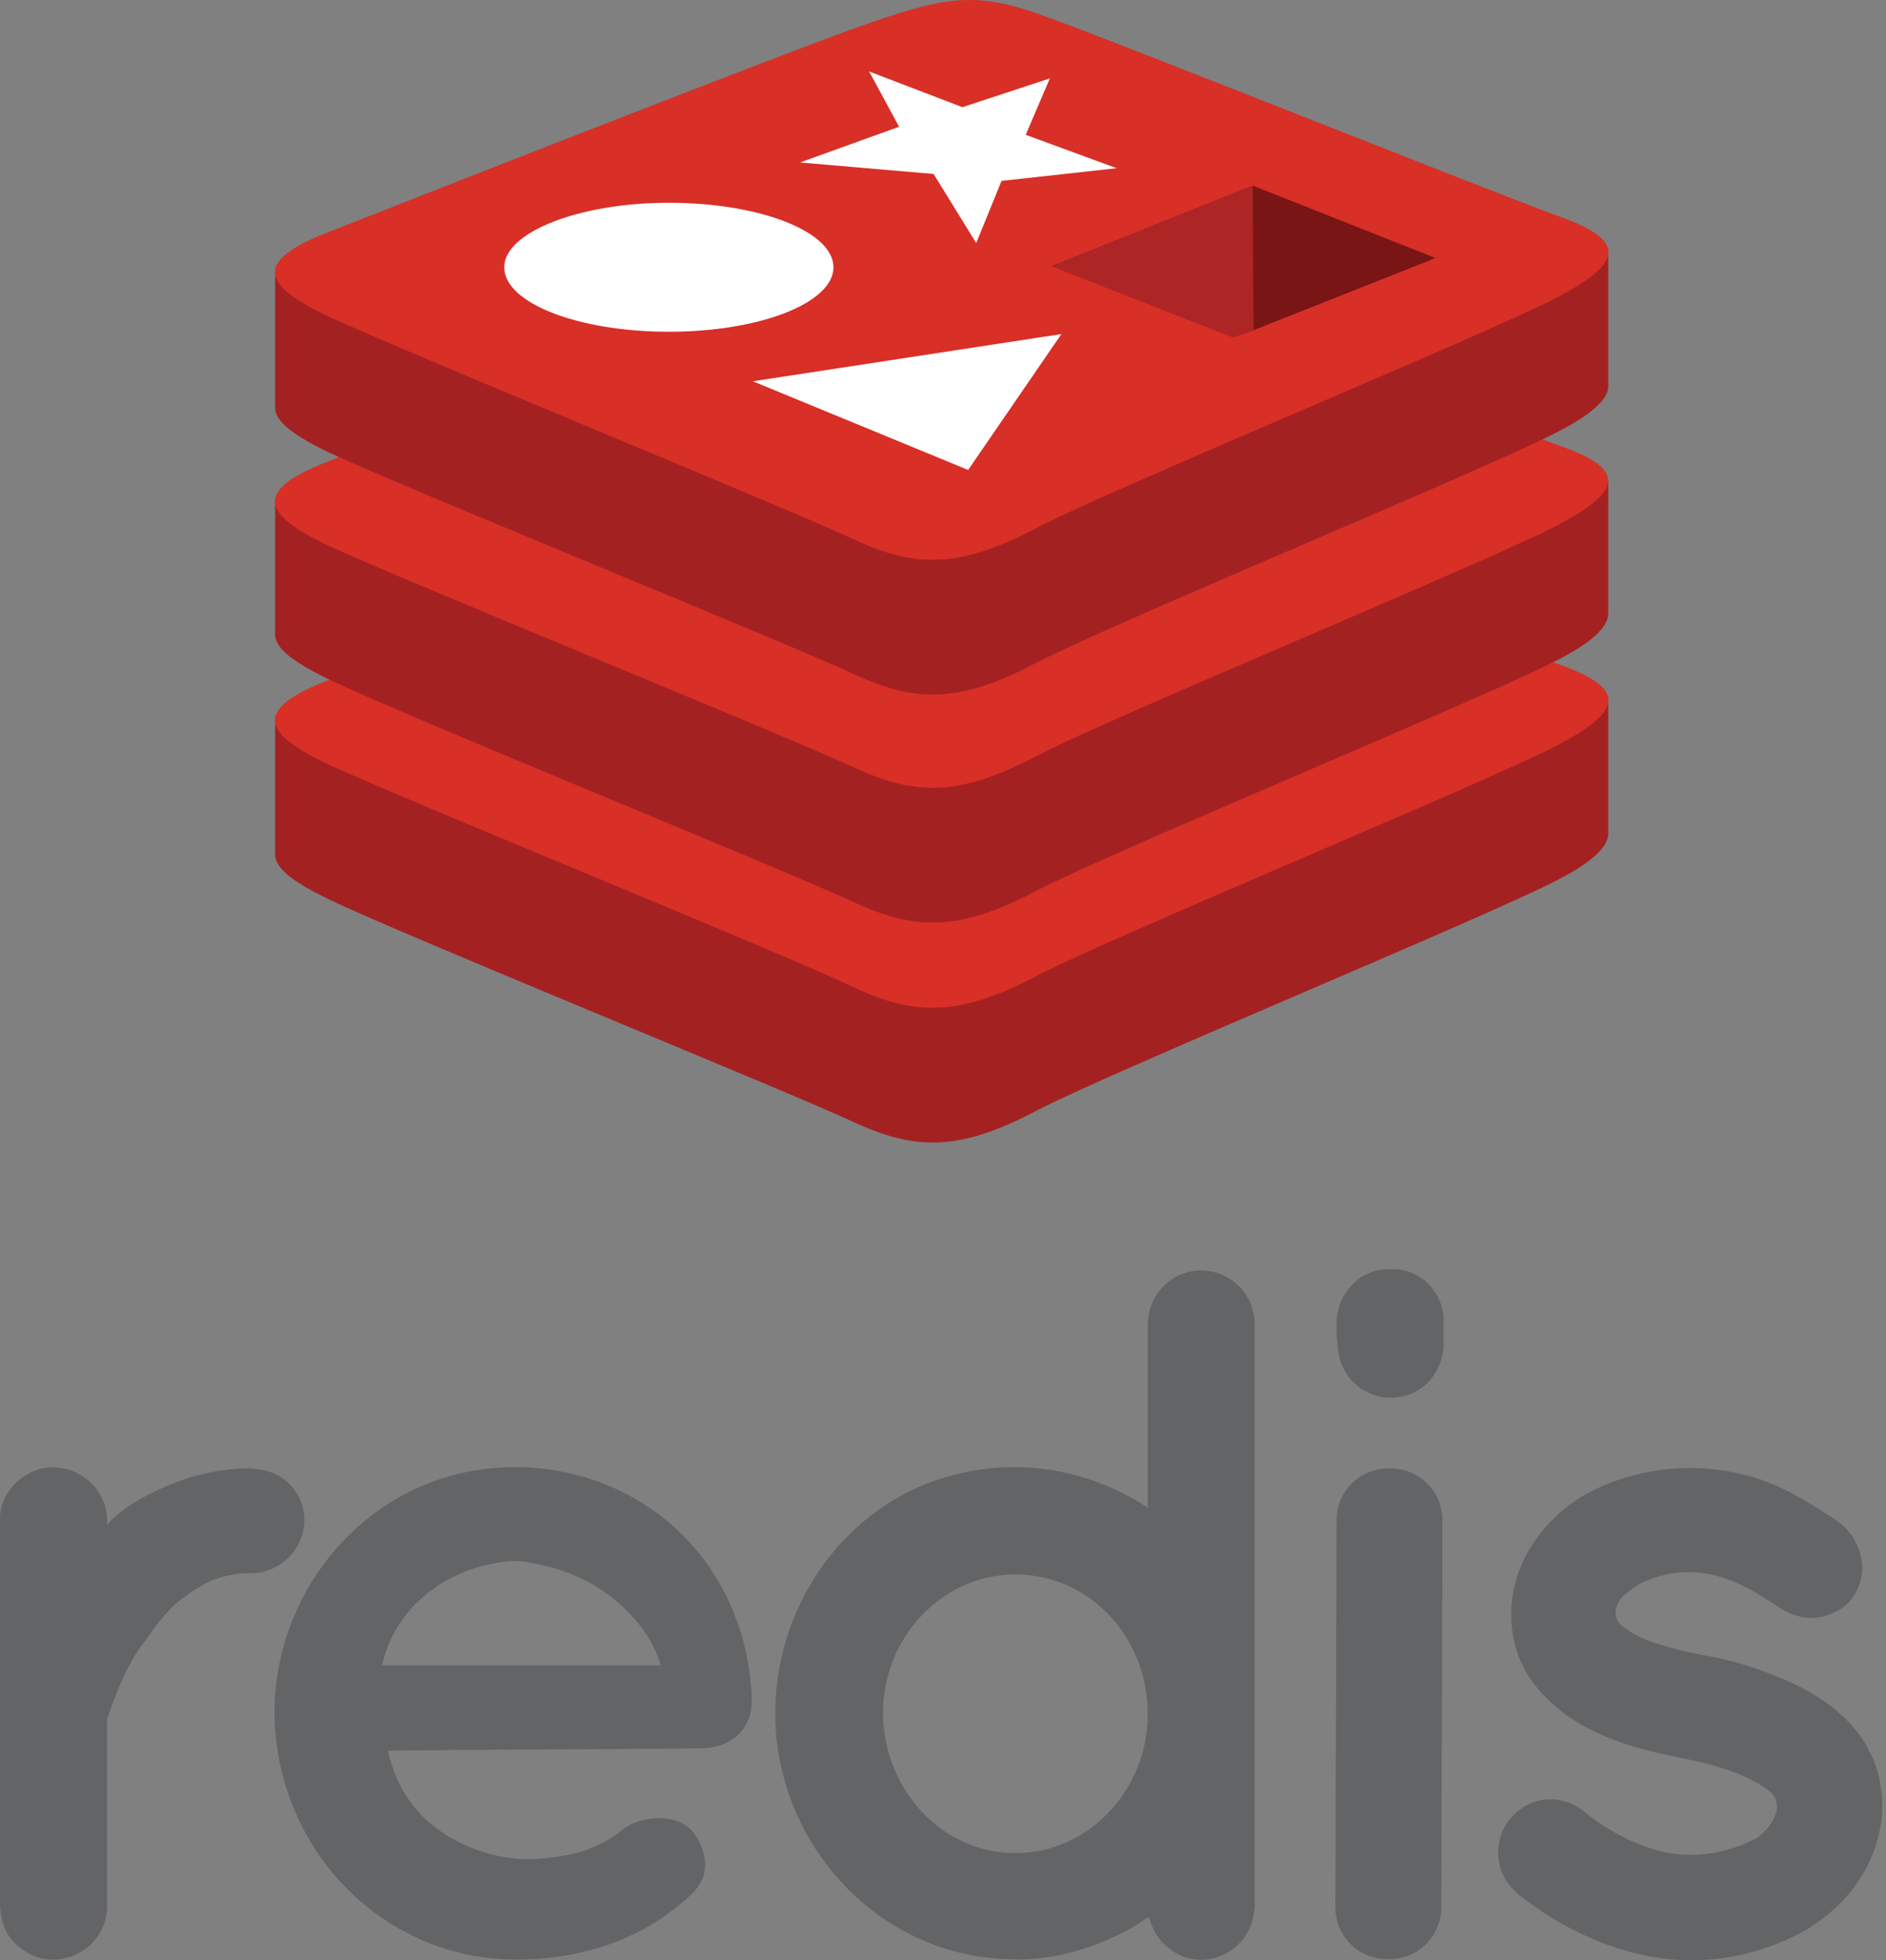
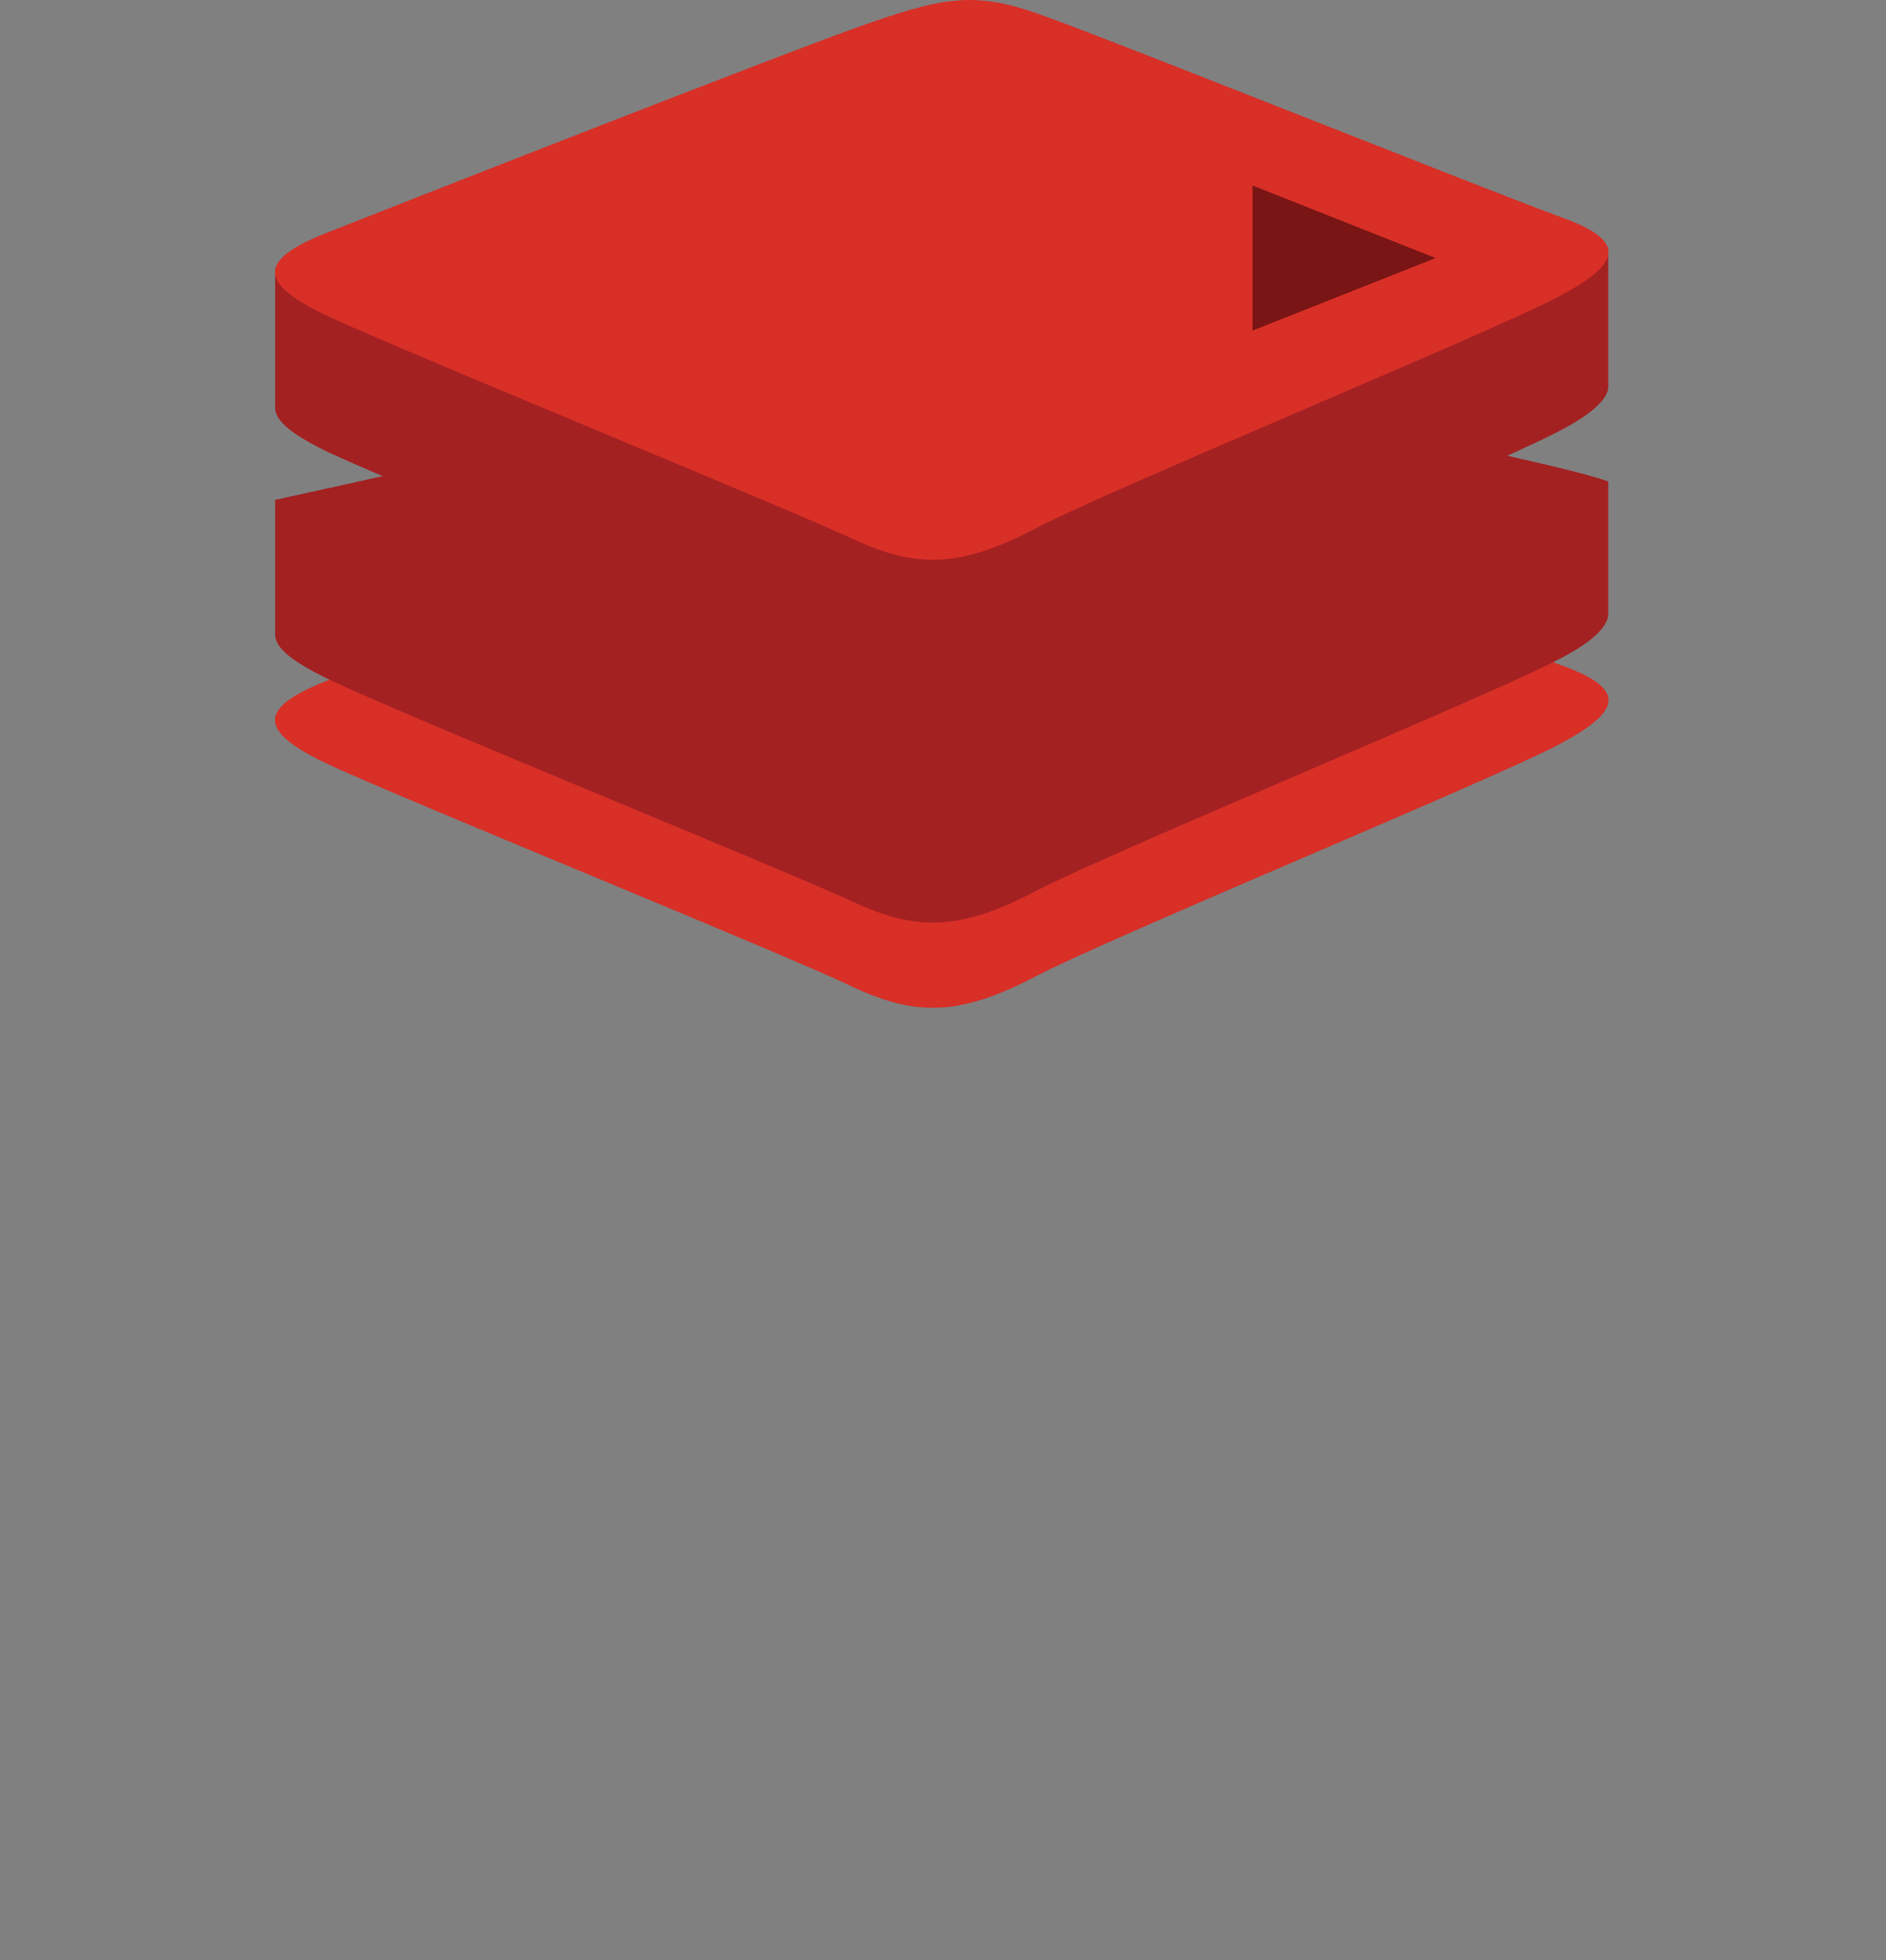
<svg xmlns="http://www.w3.org/2000/svg" width="77px" height="80px" viewBox="0 0 77 80" version="1.1">
  <rect x="0" y="0" width="77" height="80" fill="#808080" stroke="none" />
  <title>redis</title>
  <g id="页面-1" stroke="none" stroke-width="1" fill="none" fill-rule="evenodd">
    <g id="SMS凭据管理" transform="translate(-1252, -2721)" fill-rule="nonzero">
      <g id="redis" transform="translate(1252, 2721)">
-         <path d="M63.497,35.958 C60.583,37.462 45.543,43.666 42.347,45.311 C39.151,47.003 37.365,46.956 34.827,45.781 C32.336,44.606 16.356,38.12 13.442,36.71 C11.985,36.005 11.233,35.441 11.233,34.877 L11.233,29.378 C11.233,29.378 32.101,24.819 35.438,23.644 C38.822,22.469 39.997,22.375 42.864,23.456 C45.731,24.49 62.839,27.592 65.659,28.626 L65.659,34.031 C65.659,34.548 65.001,35.206 63.497,35.958 Z" id="路径" fill="#A42122" />
        <path d="M63.497,30.459 C60.583,31.963 45.543,38.167 42.347,39.812 C39.151,41.504 37.365,41.457 34.827,40.282 C32.336,39.06 16.356,32.574 13.442,31.211 C10.528,29.848 10.481,28.908 13.348,27.78 C16.215,26.652 32.101,20.401 35.485,19.226 C38.869,18.051 40.044,17.957 42.911,19.038 C45.778,20.072 60.724,26.041 63.544,27.075 C66.364,28.062 66.411,28.955 63.497,30.459 Z" id="路径" fill="#D82F27" />
        <path d="M63.497,26.981 C60.583,28.485 45.543,34.689 42.347,36.334 C39.151,38.026 37.365,37.979 34.827,36.804 C32.336,35.629 16.356,29.143 13.442,27.733 C11.985,27.028 11.233,26.464 11.233,25.9 L11.233,20.401 C11.233,20.401 32.101,15.842 35.438,14.667 C38.822,13.492 39.997,13.398 42.864,14.479 C45.731,15.513 62.839,18.615 65.659,19.649 L65.659,25.054 C65.659,25.571 65.001,26.229 63.497,26.981 Z" id="路径" fill="#A42122" />
-         <path d="M63.497,21.482 C60.583,22.986 45.543,29.19 42.347,30.835 C39.151,32.527 37.365,32.48 34.827,31.305 C32.336,30.13 16.356,23.644 13.442,22.281 C10.528,20.918 10.481,19.978 13.348,18.85 C16.168,17.722 32.101,11.471 35.485,10.296 C38.869,9.121 40.044,9.027 42.911,10.108 C45.778,11.142 60.724,17.111 63.544,18.145 C66.317,19.085 66.411,19.978 63.497,21.482 Z" id="路径" fill="#D82F27" />
        <path d="M63.497,17.675 C60.583,19.179 45.543,25.383 42.347,27.028 C39.151,28.72 37.365,28.673 34.827,27.498 C32.336,26.323 16.356,19.837 13.442,18.474 C11.985,17.769 11.233,17.205 11.233,16.641 L11.233,11.142 C11.233,11.142 32.101,6.583 35.438,5.408 C38.822,4.233 39.997,4.139 42.864,5.22 C45.731,6.254 62.792,9.356 65.659,10.39 L65.659,15.795 C65.659,16.265 65.001,16.923 63.497,17.675 Z" id="路径" fill="#A42122" />
        <path d="M63.497,12.176 C60.583,13.68 45.543,19.884 42.347,21.529 C39.151,23.221 37.365,23.174 34.827,21.999 C32.336,20.824 16.356,14.291 13.442,12.928 C10.528,11.565 10.481,10.625 13.348,9.497 C16.215,8.369 32.101,2.118 35.485,0.943 C38.869,-0.232 40.044,-0.326 42.911,0.755 C45.778,1.789 60.724,7.758 63.544,8.792 C66.364,9.779 66.411,10.672 63.497,12.176 Z" id="路径" fill="#D82F27" />
-         <path d="M45.59,6.865 L40.89,7.382 L39.856,9.92 L38.117,7.1 L32.665,6.63 L36.707,5.173 L35.485,2.917 L39.292,4.374 L42.864,3.199 L41.877,5.502 L45.59,6.865 L45.59,6.865 Z M39.527,19.179 L30.738,15.56 L43.334,13.633 L39.527,19.179 L39.527,19.179 Z M20.586,10.907 C20.586,12.364 23.594,13.539 27.307,13.539 C31.02,13.539 34.028,12.364 34.028,10.907 C34.028,9.45 31.02,8.275 27.307,8.275 C23.594,8.275 20.586,9.497 20.586,10.907 Z" id="形状" fill="#FFFFFF" />
        <polygon id="路径" fill="#791514" points="51.136 7.57 58.609 10.531 51.136 13.492" />
-         <polygon id="路径" fill="#AD2524" points="42.911 10.86 51.136 7.57 51.183 13.492 50.337 13.774" />
-         <path d="M46.859,61.526 L46.859,54.1 C46.859,53.301 47.235,52.596 47.893,52.173 C49.209,51.374 50.901,52.126 51.183,53.63 C51.23,53.771 51.23,53.959 51.23,54.147 L51.23,77.647 C51.23,77.929 51.183,78.164 51.136,78.352 C50.807,79.621 49.397,80.326 48.222,79.809 C47.564,79.527 47.141,79.01 46.906,78.258 C46.906,78.258 46.906,78.211 46.859,78.258 C46.624,78.399 46.436,78.54 46.201,78.681 C44.556,79.574 42.864,80.044 41.125,79.95 C36.378,79.809 32.524,76.143 31.772,71.49 C31.067,66.931 33.511,62.325 37.741,60.586 C40.796,59.364 44.133,59.74 46.859,61.526 C46.812,61.573 46.859,61.573 46.859,61.526 L46.859,61.526 Z M41.454,75.626 C44.415,75.626 46.859,73.088 46.859,69.939 C46.859,66.79 44.462,64.252 41.454,64.252 C38.493,64.252 36.049,66.79 36.049,69.939 C36.096,73.088 38.493,75.626 41.454,75.626 Z M54.567,54.006 C54.567,53.536 54.708,53.066 54.99,52.69 C55.46,52.032 56.118,51.75 56.964,51.797 C58.045,51.844 58.891,52.737 58.938,53.818 L58.938,54.899 C58.891,55.886 58.28,56.732 57.34,56.967 C55.93,57.343 54.614,56.262 54.614,54.852 C54.567,54.617 54.567,54.335 54.567,54.006 Z M15.839,71.443 C16.121,72.712 16.732,73.746 17.672,74.498 C18.847,75.438 20.445,75.955 21.902,75.861 C22.607,75.814 23.312,75.72 23.97,75.485 C24.44,75.297 24.957,75.062 25.333,74.733 C26.085,74.075 27.683,73.934 28.341,74.827 C28.858,75.532 28.999,76.472 28.388,77.13 C28.294,77.271 28.153,77.365 28.012,77.506 C26.884,78.493 25.662,79.151 24.299,79.527 C22.701,79.997 20.915,80.091 19.27,79.809 C14.946,78.963 11.797,75.391 11.28,71.067 C10.716,66.461 13.489,61.902 17.86,60.398 C20.727,59.411 24.017,59.834 26.508,61.526 C29.093,63.265 30.55,66.132 30.691,69.234 C30.691,69.469 30.691,69.657 30.644,69.892 C30.409,70.879 29.563,71.349 28.576,71.349 C24.393,71.396 20.116,71.396 15.839,71.443 C15.839,71.396 15.839,71.396 15.839,71.443 L15.839,71.443 Z M20.586,63.735 C19.082,63.923 17.719,64.581 16.732,65.709 C16.168,66.367 15.792,67.119 15.604,67.918 C15.604,67.918 15.604,67.965 15.651,67.965 L26.978,67.965 C26.555,66.508 25.38,65.333 24.064,64.581 C23.359,64.205 22.56,63.923 21.667,63.782 C21.291,63.688 20.915,63.688 20.586,63.735 L20.586,63.735 Z M76.845,73.511 L76.845,73.981 C76.751,75.109 76.375,76.096 75.717,76.989 C75.2,77.694 74.542,78.258 73.79,78.728 C72.38,79.527 70.876,79.95 69.278,79.997 C67.398,80.044 65.518,79.48 63.826,78.54 C63.309,78.258 62.745,77.882 62.181,77.459 C61.852,77.224 61.664,76.989 61.523,76.801 C61.1,76.143 61.053,75.344 61.382,74.639 C62.04,73.37 63.591,73.041 64.672,73.934 C65.612,74.686 66.74,75.297 67.915,75.579 C69.184,75.861 70.5,75.626 71.628,75.062 C72.004,74.874 72.427,74.357 72.521,73.934 C72.615,73.558 72.474,73.229 72.098,72.994 C71.299,72.43 70.359,72.148 69.419,71.913 C69.372,71.913 69.043,71.819 68.338,71.678 C66.223,71.255 64.108,70.55 62.698,68.811 C61.711,67.589 61.476,65.944 61.899,64.487 C62.275,63.124 63.309,61.855 64.531,61.103 C66.599,59.881 69.184,59.599 71.487,60.257 C72.662,60.586 73.649,61.197 74.683,61.855 C75.059,62.09 75.341,62.325 75.482,62.513 C75.952,63.077 76.14,63.829 75.952,64.534 C75.764,65.145 75.435,65.568 74.871,65.803 C74.307,66.085 73.79,66.085 73.226,65.897 C73.038,65.85 72.803,65.709 72.521,65.521 C71.863,65.098 71.205,64.675 70.5,64.44 C69.466,64.064 68.432,64.064 67.398,64.44 C66.975,64.581 66.646,64.816 66.317,65.098 C66.035,65.333 65.847,65.803 66.035,66.132 C66.129,66.273 66.223,66.367 66.364,66.461 C66.693,66.696 67.069,66.884 67.492,67.025 C68.103,67.213 68.714,67.401 69.325,67.495 C69.372,67.495 69.466,67.542 69.513,67.542 C70.688,67.73 71.863,68.106 73.038,68.623 C74.072,69.093 75.012,69.704 75.717,70.55 C76.422,71.396 76.798,72.383 76.845,73.511 L76.845,73.511 Z M4.371,62.231 C4.371,62.278 4.371,62.278 4.371,62.231 C4.7,61.855 5.076,61.573 5.452,61.338 C6.862,60.492 8.366,59.975 10.011,59.928 C10.199,59.928 10.434,59.928 10.622,59.975 C12.032,60.163 12.831,61.667 12.22,62.936 C11.938,63.547 11.421,63.97 10.716,64.158 C10.481,64.205 10.199,64.205 9.964,64.205 C9.353,64.252 8.836,64.393 8.366,64.628 C8.131,64.769 7.896,64.91 7.567,65.145 C7.097,65.474 6.721,65.897 6.345,66.367 C6.157,66.649 5.969,66.931 5.734,67.213 C5.123,68.106 4.7,69.14 4.371,70.174 L4.371,77.835 C4.371,78.634 3.854,79.433 3.102,79.762 C2.35,80.091 1.598,80.044 0.94,79.574 C0.517,79.292 0.235,78.916 0.094,78.399 C0.047,78.211 0,77.976 0,77.647 L0,61.949 C0,61.103 0.611,60.351 1.41,60.022 C2.773,59.505 4.324,60.492 4.371,61.996 L4.371,62.231 L4.371,62.231 Z M56.682,59.928 L56.776,59.928 C57.951,59.928 58.891,60.868 58.891,62.043 L58.844,77.835 C58.844,79.01 57.904,79.95 56.729,79.95 L56.635,79.95 C55.46,79.95 54.52,79.01 54.52,77.835 L54.567,62.043 C54.567,60.868 55.507,59.928 56.682,59.928 Z" id="形状" fill="#636466" />
      </g>
    </g>
  </g>
</svg>